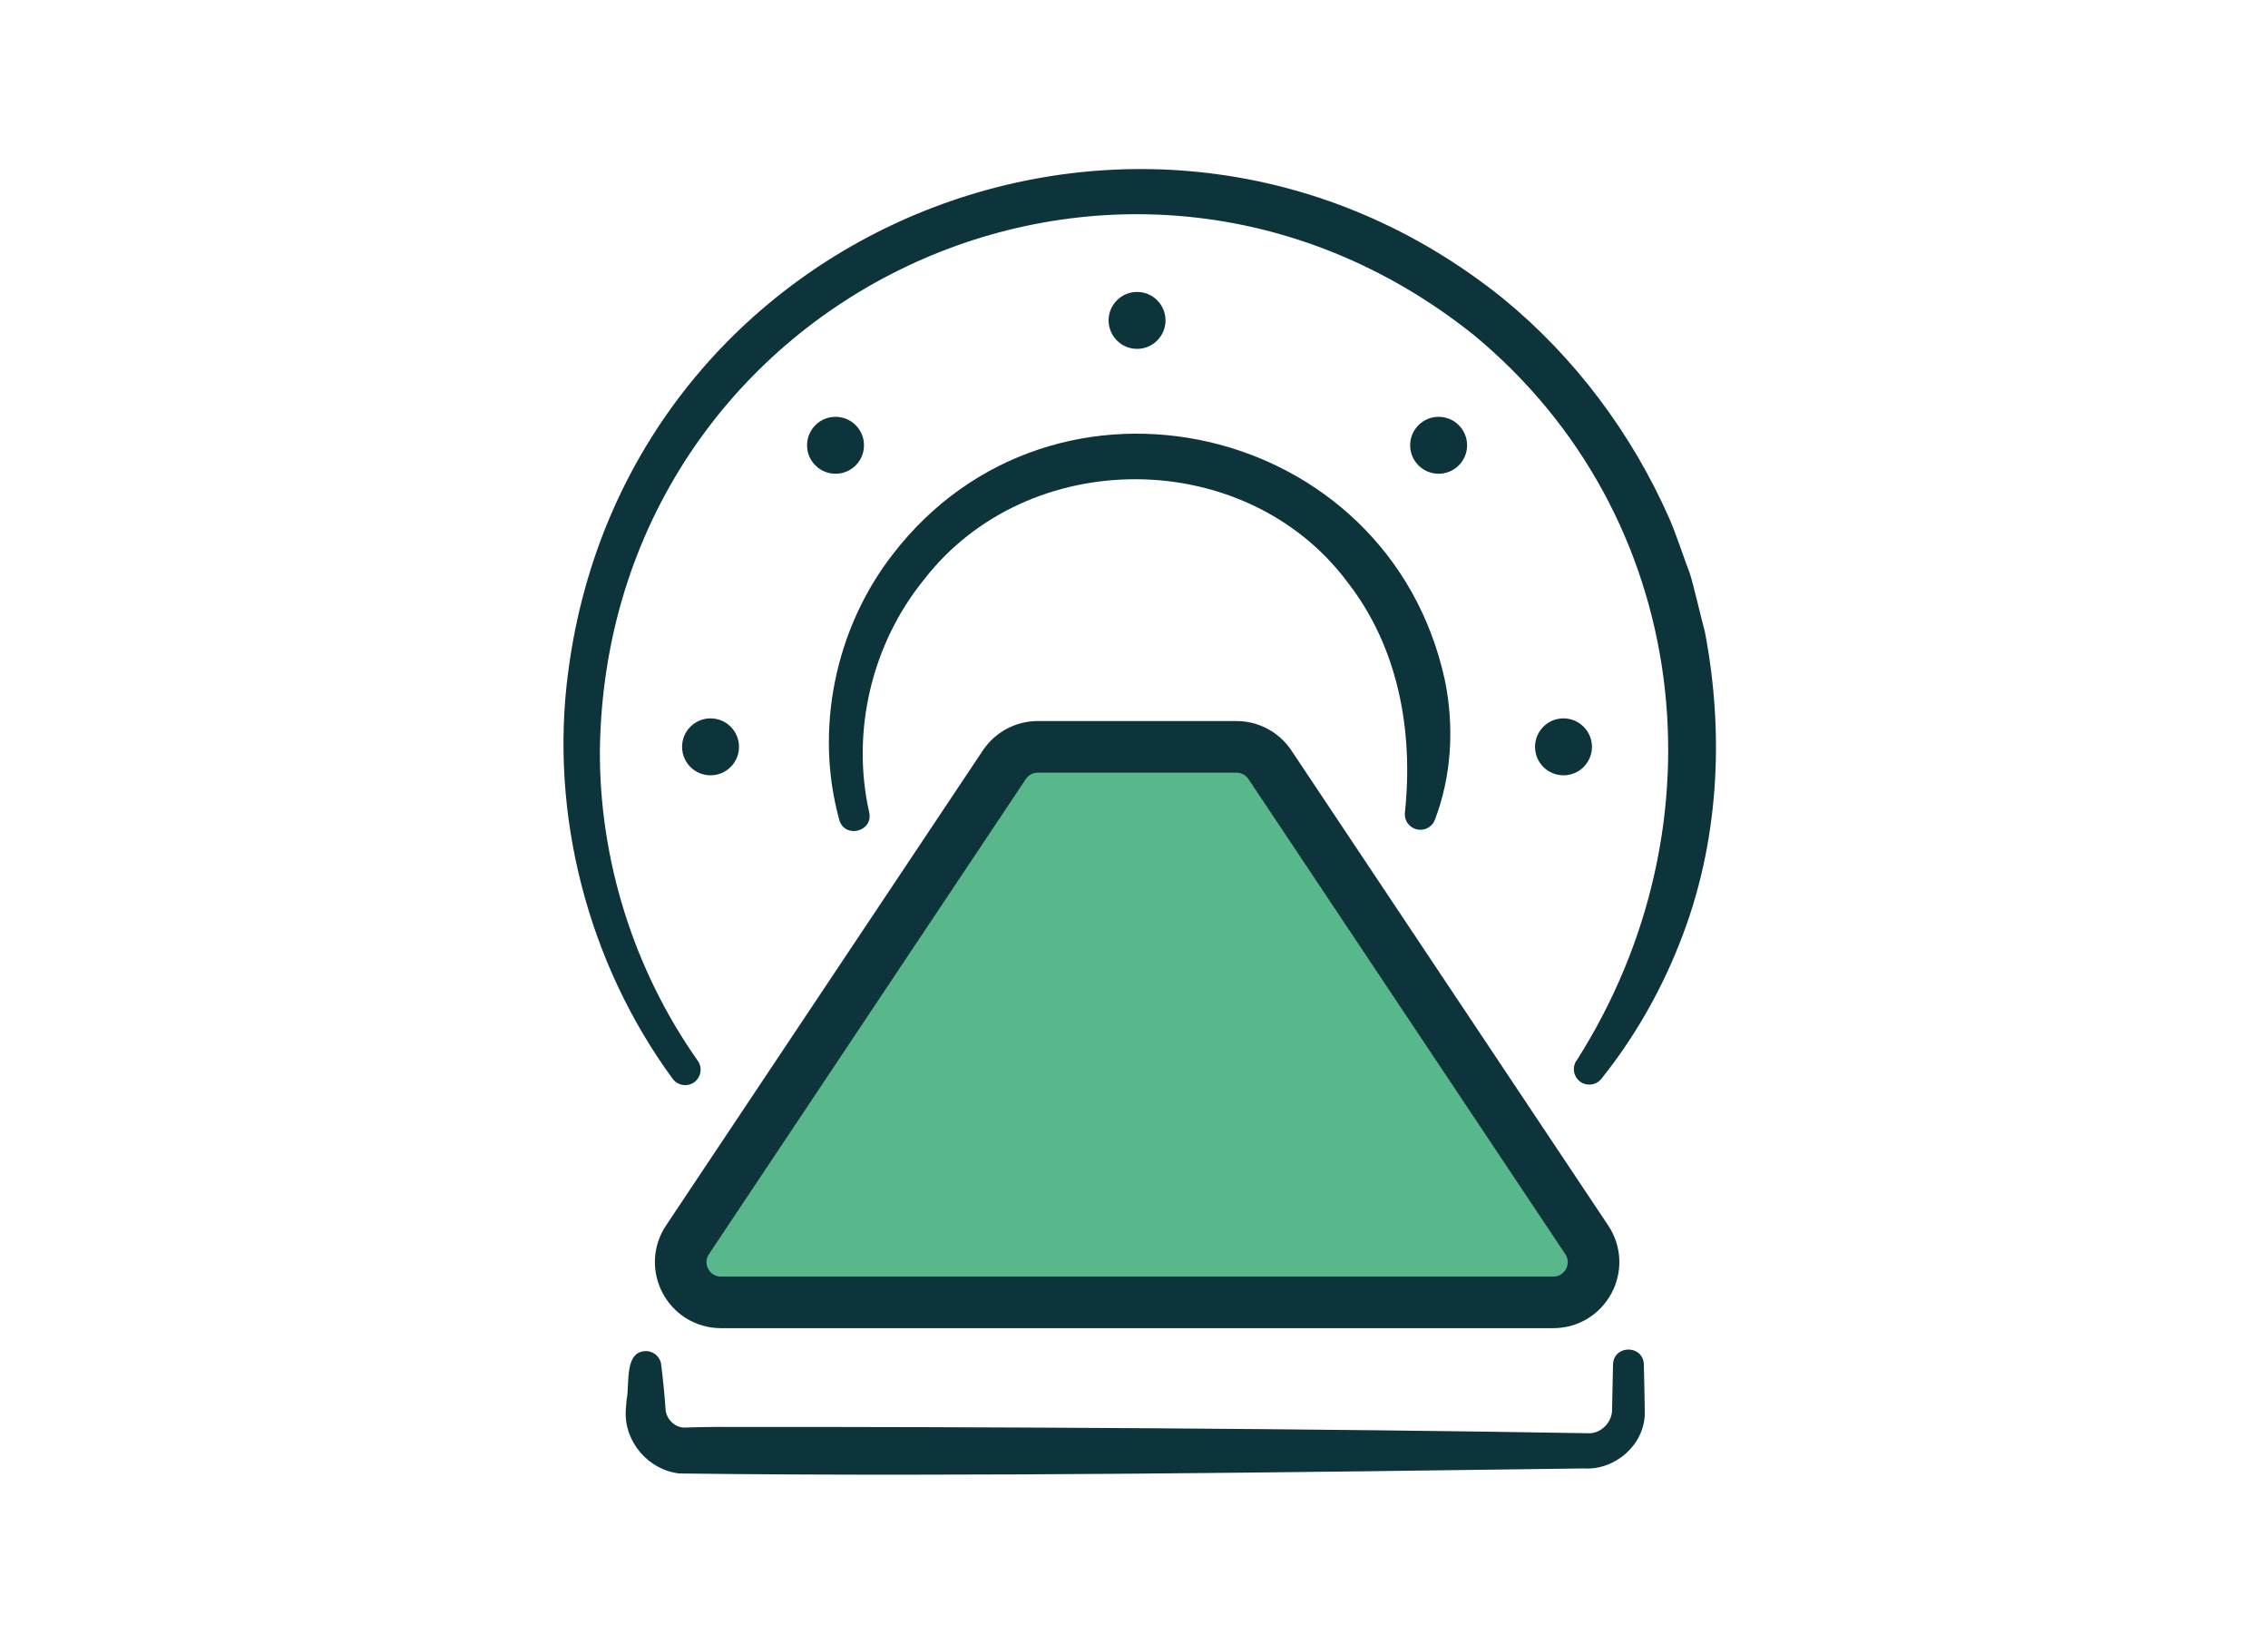
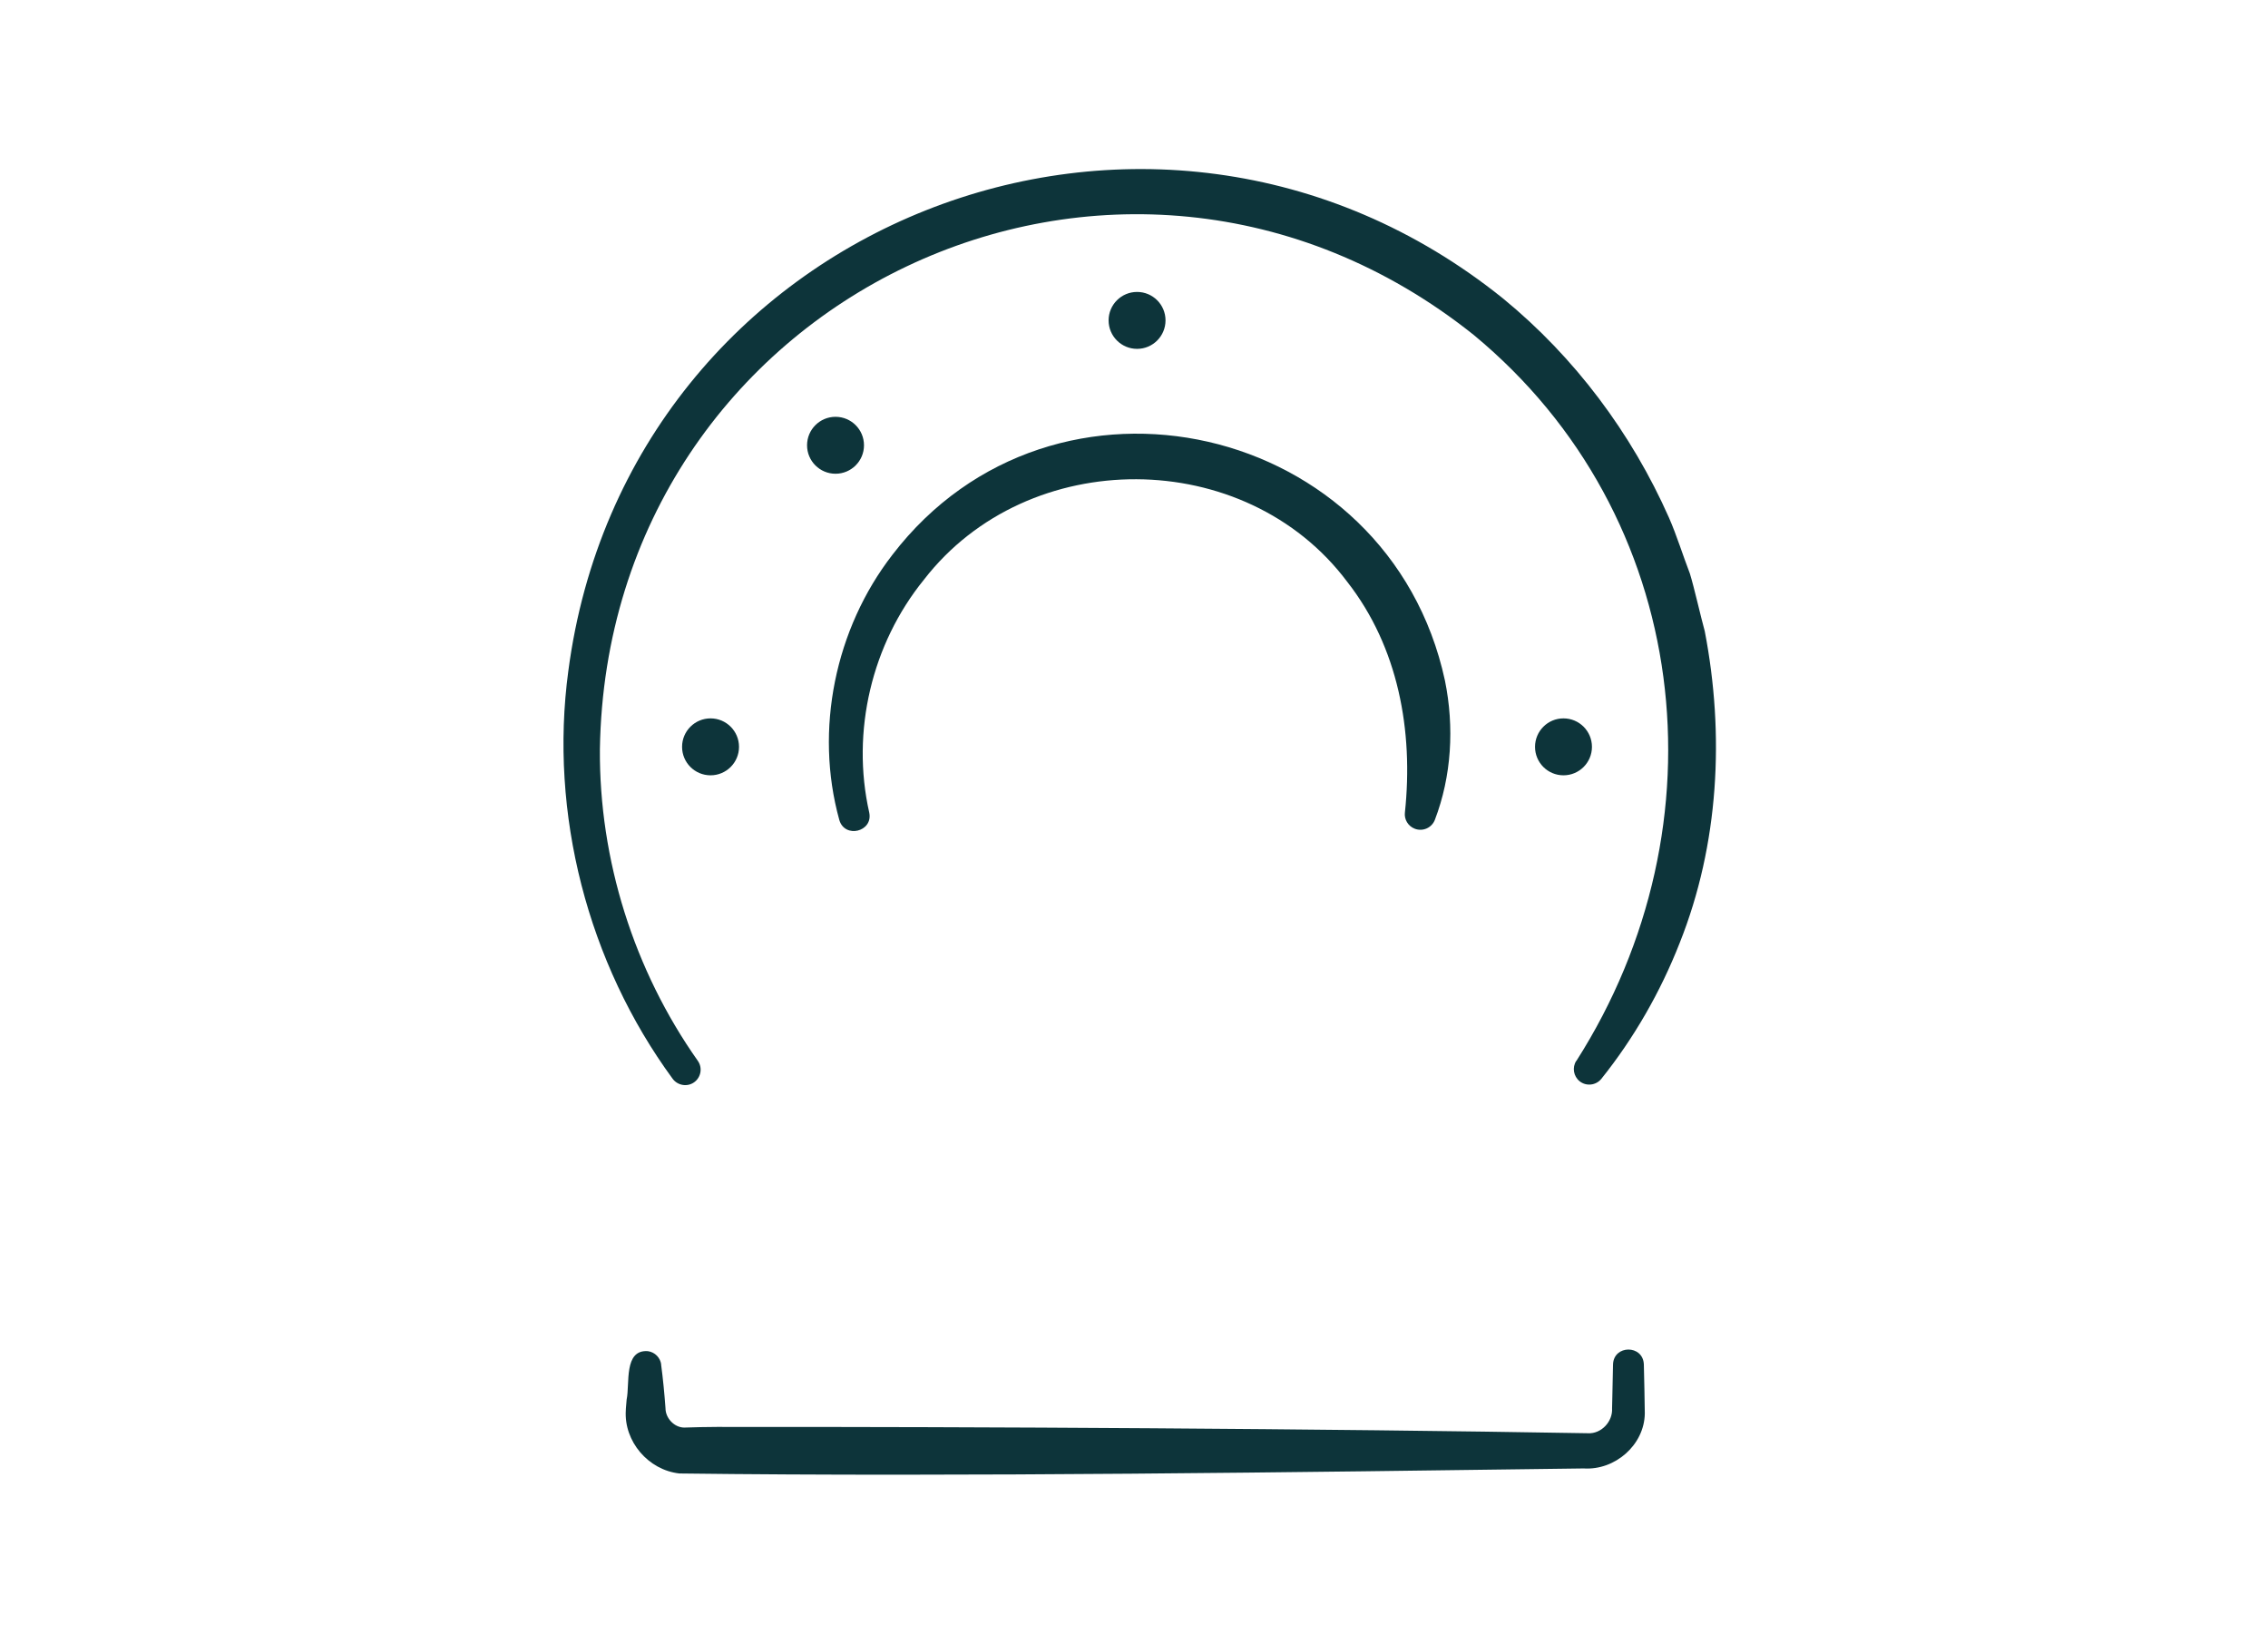
<svg xmlns="http://www.w3.org/2000/svg" width="161" height="116" viewBox="0 0 161 116" fill="none">
  <path d="M0 0H161V116H0V0Z" fill="white" />
  <path d="M80.718 24.763C81.834 24.763 82.738 23.858 82.738 22.742C82.738 21.626 81.834 20.722 80.718 20.722C79.602 20.722 78.697 21.626 78.697 22.742C78.697 23.858 79.602 24.763 80.718 24.763Z" fill="#0D343A" />
-   <path d="M102.124 33.627C103.24 33.627 104.145 32.723 104.145 31.607C104.145 30.491 103.24 29.586 102.124 29.586C101.008 29.586 100.104 30.491 100.104 31.607C100.104 32.723 101.008 33.627 102.124 33.627Z" fill="#0D343A" />
  <path d="M110.988 55.033C112.104 55.033 113.009 54.129 113.009 53.013C113.009 51.897 112.104 50.992 110.988 50.992C109.872 50.992 108.968 51.897 108.968 53.013C108.968 54.129 109.872 55.033 110.988 55.033Z" fill="#0D343A" />
  <path d="M59.312 33.627C60.428 33.627 61.333 32.723 61.333 31.607C61.333 30.491 60.428 29.586 59.312 29.586C58.196 29.586 57.291 30.491 57.291 31.607C57.291 32.723 58.196 33.627 59.312 33.627Z" fill="#0D343A" />
  <path d="M50.44 55.033C51.556 55.033 52.461 54.129 52.461 53.013C52.461 51.897 51.556 50.992 50.44 50.992C49.324 50.992 48.419 51.897 48.419 53.013C48.419 54.129 49.324 55.033 50.44 55.033Z" fill="#0D343A" />
-   <path d="M110.259 92.444H51.184C48.898 92.444 47.538 89.899 48.807 88L71.291 54.289C71.823 53.491 72.712 53.013 73.669 53.013H87.775C88.732 53.013 89.621 53.491 90.152 54.289L112.637 88C113.905 89.899 112.546 92.444 110.259 92.444Z" fill="#58B78B" stroke="#0D343A" stroke-width="3.663" stroke-linecap="round" stroke-linejoin="round" />
  <path d="M111.907 75.299C122.595 58.535 120.111 36.575 104.608 23.768C79.465 3.714 43.087 21.071 42.585 53.18C42.532 61.034 44.993 68.858 49.536 75.299C49.885 75.793 49.764 76.477 49.27 76.826C48.784 77.168 48.108 77.054 47.751 76.576C41.727 68.357 38.977 57.752 40.344 47.627C44.53 15.784 81.721 1.086 106.704 21.192C111.786 25.355 115.819 30.748 118.478 36.749C119.025 37.995 119.466 39.431 119.959 40.707C120.256 41.656 120.742 43.821 121.015 44.794C122.436 52.147 122.025 59.94 119.238 66.929C117.87 70.415 115.994 73.682 113.677 76.576C113.298 77.047 112.606 77.123 112.135 76.75C111.695 76.393 111.596 75.77 111.892 75.307L111.907 75.299Z" fill="#0D343A" />
  <path d="M99.731 57.677C100.346 51.873 99.26 45.933 95.644 41.307C88.413 31.645 72.978 31.584 65.587 41.148C61.887 45.705 60.406 51.919 61.705 57.677C61.994 59.044 59.958 59.545 59.578 58.193C57.808 51.805 59.282 44.634 63.346 39.385C74.793 24.451 98.607 29.943 102.572 48.303C103.248 51.607 103.043 55.102 101.858 58.193C101.638 58.763 101 59.044 100.43 58.824C99.951 58.641 99.67 58.155 99.731 57.669V57.677Z" fill="#0D343A" />
  <path d="M46.93 96.85C47.067 97.875 47.166 98.924 47.242 99.957C47.242 100.671 47.872 101.324 48.563 101.332C49.293 101.309 50.166 101.286 50.88 101.286C70.022 101.271 93.586 101.407 112.728 101.734C113.67 101.787 114.498 100.906 114.437 99.957L114.452 99.334L114.505 96.85C114.551 95.445 116.64 95.437 116.693 96.85C116.716 97.579 116.754 99.638 116.761 100.329C116.731 102.57 114.642 104.378 112.424 104.233C92.385 104.499 68.253 104.841 48.229 104.59C46.019 104.347 44.287 102.311 44.424 100.116L44.431 99.964L44.484 99.341C44.72 98.225 44.264 95.786 45.988 95.908C46.497 95.976 46.877 96.379 46.938 96.857L46.93 96.85Z" fill="#0D343A" />
</svg>